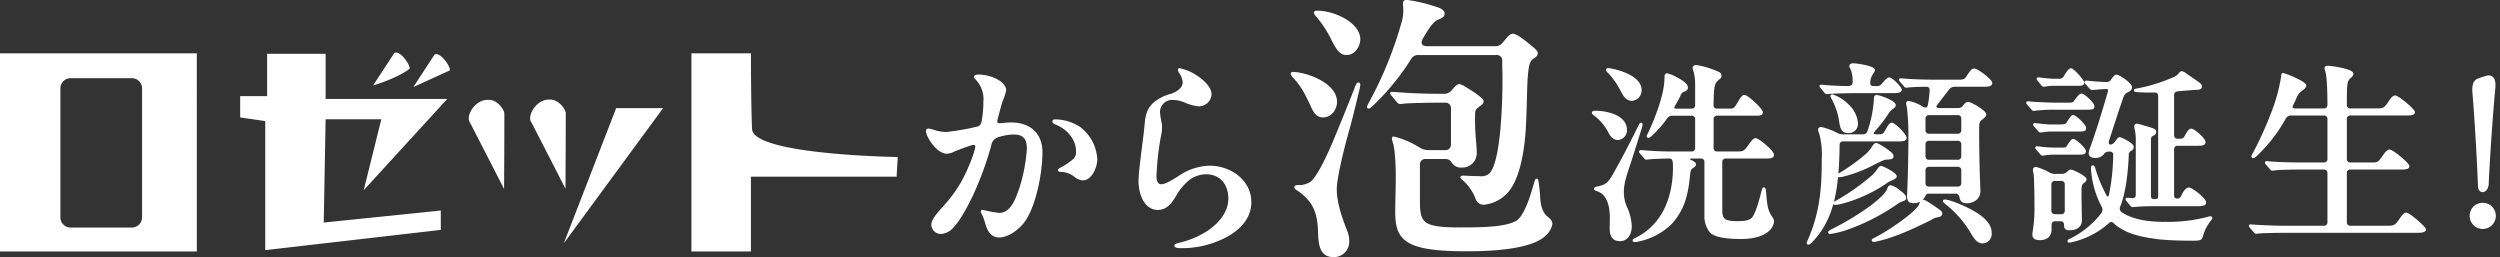
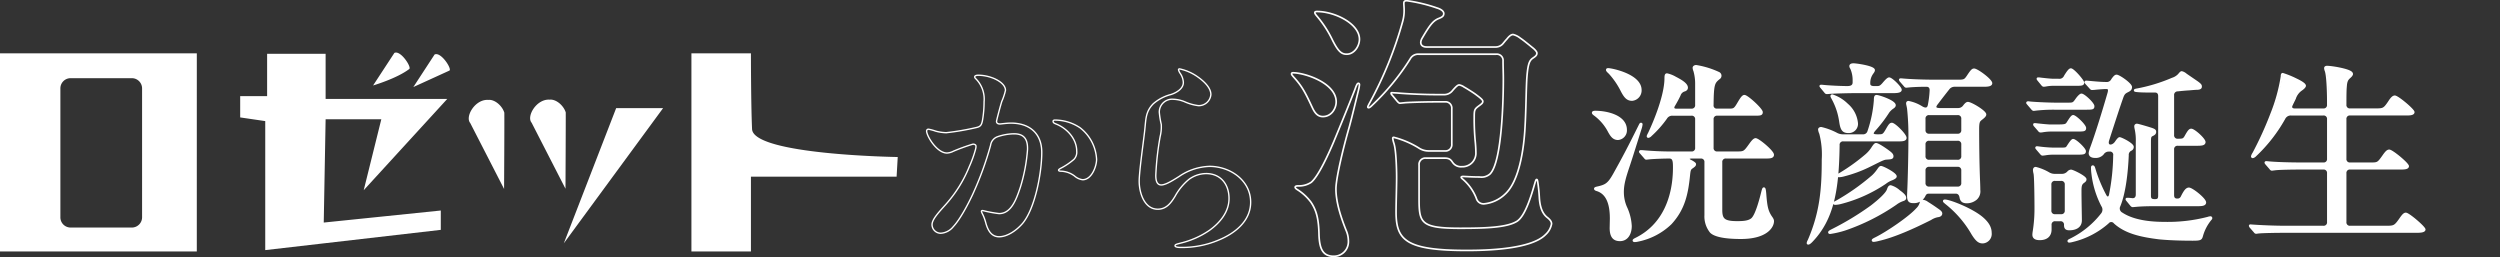
<svg xmlns="http://www.w3.org/2000/svg" width="611.513" height="62.862">
  <rect width="100%" height="100%" fill="#333333" stroke="none" />
  <defs>
    <clipPath id="a">
      <path data-name="長方形 4" fill="none" d="M0 0h611.513v62.862H0z" />
    </clipPath>
  </defs>
  <g data-name="グループ 1" clip-path="url(#a)">
-     <path data-name="パス 1" d="M321.011 26.346c-1.831-3.933-2.577-5.288-4.543-7.457-.475-.542-.542-.678-.542-.814s.068-.271.339-.271c2.916 0 10.576 2.509 10.576 7.118 0 1.492-1.085 3.594-3.253 3.594-1.288 0-1.967-.881-2.577-2.17m1.626 31.187c-.068-3.729-.542-5.967-1.966-8.068a12.334 12.334 0 0 0-3.389-3.118c-.2-.136-.475-.339-.475-.542 0-.271.339-.339.745-.339a5.279 5.279 0 0 0 3.187-.881c1.763-1.492 4.2-6.848 5.492-9.9 1.492-3.594 3.8-9.221 5.221-12.882.338-.949.542-1.423.814-1.423.2 0 .27.2.27.339a8.381 8.381 0 0 1-.2 1.152c-.2.814-1.7 7.051-2.306 9.221-1.491 5.153-3.254 12.543-3.254 15.119 0 3.457 1.355 7.322 2.643 10.509a6.583 6.583 0 0 1 .406 2.305 3.547 3.547 0 0 1-3.594 3.66c-2.712 0-3.458-1.9-3.594-5.152m3.255-47.8a27.11 27.11 0 0 0-3.8-5.83c-.406-.475-.475-.678-.475-.814 0-.2.2-.271.542-.271 4.339 0 10.373 2.983 10.373 6.78 0 1.694-1.288 3.66-3.119 3.66-1.288 0-2.1-.678-3.525-3.526m35.255 38.848a11.8 11.8 0 0 0-3.255-4.678c-.338-.271-.475-.407-.475-.542s.2-.2.475-.2 2.238.136 4.068.136a3.114 3.114 0 0 0 2.509-.746c2.983-2.983 3.254-18.713 3.254-23.255 0-1.492-.068-2.916-.068-4.339a1.536 1.536 0 0 0-1.7-1.7h-18.974a2.175 2.175 0 0 0-2.034 1.153 58.321 58.321 0 0 1-9.356 11.39c-.475.475-.678.542-.813.542-.068 0-.2 0-.2-.2 0-.068 0-.136.475-1.017a93.869 93.869 0 0 0 8.068-19.932 9.938 9.938 0 0 0 .339-2.848c0-.475-.068-1.085-.068-1.559s.27-.61.746-.61a38.418 38.418 0 0 1 7.322 1.763c1.153.339 1.7.881 1.7 1.356 0 .61-.339.881-1.22 1.22-1.356.542-2.17 1.559-4.067 4.814-.746 1.287-.2 2.17 1.084 2.17h16.746a2.361 2.361 0 0 0 2.034-.949c.339-.408.61-.747.814-.949.474-.61 1.017-1.154 1.559-1.154a4.5 4.5 0 0 1 1.763.882c.746.474 2.372 1.831 3.05 2.372s1.017 1.017 1.017 1.288c0 .475-.271.746-.881 1.153-.814.542-1.288 1.085-1.56 4.678-.2 2.576-.2 7.864-.475 12.475-.271 4.95-1.356 13.017-4.881 16.2a8.688 8.688 0 0 1-5.153 2.373 1.8 1.8 0 0 1-1.831-1.288m-19.661 3.255c0-1.966.136-6.3.136-8.474 0-2.1-.136-6.779-.678-8.339a6.458 6.458 0 0 1-.271-1.153c0-.271.136-.271.271-.271a21.8 21.8 0 0 1 6.17 2.645 4.31 4.31 0 0 0 2.3.678h4a1.537 1.537 0 0 0 1.7-1.7v-8.61a1.536 1.536 0 0 0-1.7-1.7h-2.1c-1.626 0-5.491.068-7.525.2l-1.357.136c-.2 0-.406-.2-.609-.406l-1.288-1.559a.8.8 0 0 1-.271-.475c0-.135.136-.135.2-.135l1.221.067c3.118.271 7.118.407 10.17.407h1.288a2.568 2.568 0 0 0 2.17-1.017c.881-1.016 1.287-1.355 1.627-1.355a3.074 3.074 0 0 1 1.221.542c.406.2 2.237 1.356 2.779 1.762.813.61 1.764 1.288 1.764 1.7s-.272.61-.814 1.017c-1.288.949-1.288 1.017-1.288 3.187a55.639 55.639 0 0 0 .272 5.83c.067.678.135 1.831.135 2.509a3.3 3.3 0 0 1-3.457 3.458 2.455 2.455 0 0 1-2.1-.881c-.406-.475-.609-1.22-2.033-1.22h-4.611a1.536 1.536 0 0 0-1.694 1.7v7.933c0 6.169.2 7.525 10.1 7.525 6.306 0 11.391-.2 13.831-1.7 2.035-1.288 3.526-6.306 4.339-9.152.2-.678.34-1.085.475-1.085s.2.136.271.542a39.043 39.043 0 0 1 .407 4c.136 1.966.61 3.594 1.763 4.611.609.475 1.22 1.017 1.22 1.7a4.693 4.693 0 0 1-1.491 2.644c-3.525 3.594-14.373 3.864-19.254 3.864-14.984 0-17.289-2.576-17.289-9.424" fill="#fff" />
    <path data-name="パス 2" d="M321.011 26.346c-1.831-3.933-2.577-5.288-4.543-7.457-.475-.542-.542-.678-.542-.814s.068-.271.339-.271c2.916 0 10.576 2.509 10.576 7.118 0 1.492-1.085 3.594-3.253 3.594-1.288 0-1.963-.882-2.577-2.17Zm1.626 31.187c-.068-3.729-.542-5.967-1.966-8.068a12.334 12.334 0 0 0-3.389-3.118c-.2-.136-.475-.339-.475-.542 0-.271.339-.339.745-.339a5.279 5.279 0 0 0 3.187-.881c1.763-1.492 4.2-6.848 5.492-9.9 1.492-3.594 3.8-9.221 5.221-12.882.338-.949.542-1.423.814-1.423.2 0 .27.2.27.339a8.381 8.381 0 0 1-.2 1.152c-.2.814-1.7 7.051-2.306 9.221-1.491 5.153-3.254 12.543-3.254 15.119 0 3.457 1.355 7.322 2.643 10.509a6.583 6.583 0 0 1 .406 2.305 3.547 3.547 0 0 1-3.594 3.66c-2.712.001-3.458-1.897-3.593-5.152Zm3.255-47.8a27.11 27.11 0 0 0-3.8-5.83c-.406-.475-.475-.678-.475-.814 0-.2.2-.271.542-.271 4.339 0 10.373 2.983 10.373 6.78 0 1.694-1.288 3.66-3.119 3.66-1.288.003-2.097-.675-3.521-3.523Zm35.255 38.848a11.8 11.8 0 0 0-3.255-4.678c-.338-.271-.475-.407-.475-.542s.2-.2.475-.2 2.238.136 4.068.136a3.114 3.114 0 0 0 2.509-.746c2.983-2.983 3.254-18.713 3.254-23.255 0-1.492-.068-2.916-.068-4.339a1.536 1.536 0 0 0-1.7-1.7h-18.978a2.175 2.175 0 0 0-2.034 1.153 58.321 58.321 0 0 1-9.356 11.39c-.475.475-.678.542-.813.542-.068 0-.2 0-.2-.2 0-.068 0-.136.475-1.017a93.869 93.869 0 0 0 8.068-19.932 9.938 9.938 0 0 0 .339-2.848c0-.475-.068-1.085-.068-1.559s.27-.61.746-.61a38.418 38.418 0 0 1 7.322 1.763c1.153.339 1.7.881 1.7 1.356 0 .61-.339.881-1.22 1.22-1.356.542-2.17 1.559-4.067 4.814-.746 1.287-.2 2.17 1.084 2.17h16.746a2.361 2.361 0 0 0 2.034-.949c.339-.408.61-.747.814-.949.474-.61 1.017-1.154 1.559-1.154a4.5 4.5 0 0 1 1.763.882c.746.474 2.372 1.831 3.05 2.372s1.017 1.017 1.017 1.288c0 .475-.271.746-.881 1.153-.814.542-1.288 1.085-1.56 4.678-.2 2.576-.2 7.864-.475 12.475-.271 4.95-1.356 13.017-4.881 16.2a8.688 8.688 0 0 1-5.153 2.373 1.8 1.8 0 0 1-1.839-1.284Zm-19.661 3.255c0-1.966.136-6.3.136-8.474 0-2.1-.136-6.779-.678-8.339a6.458 6.458 0 0 1-.271-1.153c0-.271.136-.271.271-.271a21.8 21.8 0 0 1 6.17 2.645 4.31 4.31 0 0 0 2.3.678h4a1.537 1.537 0 0 0 1.7-1.7v-8.61a1.536 1.536 0 0 0-1.7-1.7h-2.1c-1.626 0-5.491.068-7.525.2l-1.357.136c-.2 0-.406-.2-.609-.406l-1.288-1.559a.8.8 0 0 1-.271-.475c0-.135.136-.135.2-.135l1.221.067c3.118.271 7.118.407 10.17.407h1.288a2.568 2.568 0 0 0 2.17-1.017c.881-1.016 1.287-1.355 1.627-1.355a3.074 3.074 0 0 1 1.221.542c.406.2 2.237 1.356 2.779 1.762.813.61 1.764 1.288 1.764 1.7s-.272.61-.814 1.017c-1.288.949-1.288 1.017-1.288 3.187a55.639 55.639 0 0 0 .272 5.83c.067.678.135 1.831.135 2.509a3.3 3.3 0 0 1-3.457 3.458 2.455 2.455 0 0 1-2.1-.881c-.406-.475-.609-1.22-2.033-1.22h-4.611a1.536 1.536 0 0 0-1.694 1.7v7.933c0 6.169.2 7.525 10.1 7.525 6.306 0 11.391-.2 13.831-1.7 2.035-1.288 3.526-6.306 4.339-9.152.2-.678.34-1.085.475-1.085s.2.136.271.542a39.043 39.043 0 0 1 .407 4c.136 1.966.61 3.594 1.763 4.611.609.475 1.22 1.017 1.22 1.7a4.693 4.693 0 0 1-1.491 2.644c-3.525 3.594-14.373 3.864-19.254 3.864-14.984.001-17.289-2.575-17.289-9.423Z" fill="none" stroke="#fff" stroke-linecap="round" stroke-linejoin="round" stroke-width=".41" />
    <path data-name="パス 3" d="M393.603 32.25a11.865 11.865 0 0 0-3.635-4.248c-.235-.189-.33-.283-.33-.425 0-.189.284-.236.567-.236 2.737 0 7.5.991 7.5 4.436a2.106 2.106 0 0 1-1.935 2.219c-1.133 0-1.652-.85-2.171-1.747m.378 23.505.047-2.313c0-3.728-.991-6.277-3.539-6.985-.237-.094-.331-.189-.331-.283s.048-.189.473-.283c2.171-.472 2.831-.85 4.2-3.3 2.031-3.635 3.446-6.277 6.231-11.894.189-.378.235-.426.33-.426a.126.126 0 0 1 .142.142 4.854 4.854 0 0 1-.189.9c-.9 2.832-2.124 6.8-2.88 9.062-1.037 3.067-1.51 4.72-1.51 6.608a9.346 9.346 0 0 0 .755 3.681 12.189 12.189 0 0 1 1.18 4.625c0 1.747-.8 3.446-2.642 3.446-1.417 0-2.266-.755-2.266-2.973m2.549-33.841a18.983 18.983 0 0 0-2.832-4.059c-.519-.472-.614-.614-.614-.755s.094-.189.283-.189c.8 0 7.929 1.415 7.929 5.1a2.3 2.3 0 0 1-2.076 2.407c-1.179 0-1.793-.709-2.69-2.5m3.067 36.909c0-.094.094-.189.566-.425 6.7-3.3 9.3-10.194 9.3-17.416 0-1.463-.047-2.454-1.132-2.454-1.133 0-4.2.094-5.192.235l-.472.047c-.093 0-.235-.142-.377-.33l-.944-1.086c-.048-.046-.19-.189-.19-.282a.151.151 0 0 1 .142-.142h.33a80.019 80.019 0 0 0 8.26.33h3.823a1.069 1.069 0 0 0 1.18-1.179v-6.899a1.07 1.07 0 0 0-1.18-1.18h-4.624a1.731 1.731 0 0 0-1.559.85 25.877 25.877 0 0 1-3.728 4.2 1.123 1.123 0 0 1-.614.378.15.15 0 0 1-.142-.142c0-.047 0-.142.33-.755 1.416-2.974 4.012-9.3 4.012-13.451 0-.85.141-.944.378-.944a7.047 7.047 0 0 1 2.029.8c1.37.708 2.832 1.558 2.832 2.455 0 .33-.189.519-.519.661a1.76 1.76 0 0 0-1.274 1.18c-.331.708-.707 1.415-1.369 2.548-.377.614-.047.991.472.991h3.776a1.07 1.07 0 0 0 1.18-1.18v-5.381a11.236 11.236 0 0 0-.424-2.93 2.238 2.238 0 0 1-.188-.755c0-.236.283-.425.613-.425a21.013 21.013 0 0 1 5.523 1.7.745.745 0 0 1 .047 1.321c-1.227 1.038-1.511 1.275-1.558 6.514a1.007 1.007 0 0 0 1.086 1.132h3.02c1.227 0 1.369-.142 2.407-1.935.519-.849.9-1.415 1.274-1.415.709 0 4.248 3.256 4.248 3.964 0 .566-.331.614-1.6.614h-9.251a1.07 1.07 0 0 0-1.18 1.18v6.891a1.069 1.069 0 0 0 1.18 1.179h4.767c1.746 0 1.84-.046 3.162-1.887.567-.8 1.039-1.369 1.416-1.369.661 0 4.248 2.974 4.248 3.823 0 .662-.85.662-1.794.662h-9.675a1.069 1.069 0 0 0-1.18 1.179v11.613c0 2.313.614 3.021 3.917 3.021 1.274 0 2.738-.047 3.587-.755 1.132-.944 2.218-5.333 2.6-6.891.142-.472.189-.614.33-.614s.236.189.331 1.369c.236 3.115.472 4.2 1.415 5.616.378.519.473.755.473 1.038 0 1.369-1.6 4.106-7.835 4.106-1.84 0-5.994-.094-7.363-1.462a6.055 6.055 0 0 1-1.322-4.107V39.708a1.069 1.069 0 0 0-1.18-1.179h-2.17c-.992 0-1.039.471-.189.849.377.189.99.566.99.755 0 .236-.046.378-.66.8-.566.378-.661.566-.8 1.887-.472 4.72-1.274 8.354-4.484 11.847a16.135 16.135 0 0 1-8.071 4.2 3.275 3.275 0 0 1-.755.094c-.142 0-.236-.047-.236-.142" fill="#fff" />
    <path data-name="パス 4" d="M393.603 32.25a11.865 11.865 0 0 0-3.635-4.248c-.235-.189-.33-.283-.33-.425 0-.189.284-.236.567-.236 2.737 0 7.5.991 7.5 4.436a2.106 2.106 0 0 1-1.935 2.219c-1.128.001-1.648-.849-2.167-1.746Zm.378 23.505.047-2.313c0-3.728-.991-6.277-3.539-6.985-.237-.094-.331-.189-.331-.283s.048-.189.473-.283c2.171-.472 2.831-.85 4.2-3.3 2.031-3.635 3.446-6.277 6.231-11.894.189-.378.235-.426.33-.426a.126.126 0 0 1 .142.142 4.854 4.854 0 0 1-.189.9c-.9 2.832-2.124 6.8-2.88 9.062-1.037 3.067-1.51 4.72-1.51 6.608a9.346 9.346 0 0 0 .755 3.681 12.189 12.189 0 0 1 1.18 4.625c0 1.747-.8 3.446-2.642 3.446-1.418-.003-2.267-.762-2.267-2.98Zm2.549-33.841a18.983 18.983 0 0 0-2.832-4.059c-.519-.472-.614-.614-.614-.755s.094-.189.283-.189c.8 0 7.929 1.415 7.929 5.1a2.3 2.3 0 0 1-2.076 2.407c-1.18-.002-1.793-.711-2.69-2.504Zm3.067 36.909c0-.094.094-.189.566-.425 6.7-3.3 9.3-10.194 9.3-17.416 0-1.463-.047-2.454-1.132-2.454-1.133 0-4.2.094-5.192.235l-.472.047c-.093 0-.235-.142-.377-.33l-.944-1.086c-.048-.046-.19-.189-.19-.282a.151.151 0 0 1 .142-.142h.33a80.019 80.019 0 0 0 8.26.33h3.823a1.069 1.069 0 0 0 1.18-1.179v-6.889a1.07 1.07 0 0 0-1.18-1.18h-4.624a1.731 1.731 0 0 0-1.559.85 25.877 25.877 0 0 1-3.728 4.2 1.123 1.123 0 0 1-.614.378.15.15 0 0 1-.142-.142c0-.047 0-.142.33-.755 1.416-2.974 4.012-9.3 4.012-13.451 0-.85.141-.944.378-.944a7.047 7.047 0 0 1 2.029.8c1.37.708 2.832 1.558 2.832 2.455 0 .33-.189.519-.519.661a1.76 1.76 0 0 0-1.274 1.18c-.331.708-.707 1.415-1.369 2.548-.377.614-.047.991.472.991h3.776a1.07 1.07 0 0 0 1.18-1.18v-5.381a11.236 11.236 0 0 0-.427-2.93 2.238 2.238 0 0 1-.188-.755c0-.236.283-.425.613-.425a21.013 21.013 0 0 1 5.523 1.7.745.745 0 0 1 .047 1.321c-1.227 1.038-1.511 1.275-1.558 6.514a1.007 1.007 0 0 0 1.086 1.132h3.02c1.227 0 1.369-.142 2.407-1.935.519-.849.9-1.415 1.274-1.415.709 0 4.248 3.256 4.248 3.964 0 .566-.331.614-1.6.614h-9.251a1.07 1.07 0 0 0-1.18 1.18v6.891a1.069 1.069 0 0 0 1.18 1.179h4.767c1.746 0 1.84-.046 3.162-1.887.567-.8 1.039-1.369 1.416-1.369.661 0 4.248 2.974 4.248 3.823 0 .662-.85.662-1.794.662h-9.675a1.069 1.069 0 0 0-1.18 1.179v11.613c0 2.313.614 3.021 3.917 3.021 1.274 0 2.738-.047 3.587-.755 1.132-.944 2.218-5.333 2.6-6.891.142-.472.189-.614.33-.614s.236.189.331 1.369c.236 3.115.472 4.2 1.415 5.616.378.519.473.755.473 1.038 0 1.369-1.6 4.106-7.835 4.106-1.84 0-5.994-.094-7.363-1.462a6.055 6.055 0 0 1-1.322-4.107V39.708a1.069 1.069 0 0 0-1.18-1.179h-2.17c-.992 0-1.039.471-.189.849.377.189.99.566.99.755 0 .236-.046.378-.66.8-.566.378-.661.566-.8 1.887-.472 4.72-1.274 8.354-4.484 11.847a16.135 16.135 0 0 1-8.071 4.2 3.275 3.275 0 0 1-.755.094c-.151.003-.246-.044-.246-.138Z" fill="none" stroke="#fff" stroke-linecap="round" stroke-linejoin="round" stroke-width=".5" />
    <path data-name="パス 5" d="M459.55 33.102c1.086 0 1.227-.094 2.077-1.6.519-.9.755-1.227 1.132-1.227.662 0 3.351 2.691 3.351 3.446 0 .566-.755.614-1.7.614h-13.5a1.069 1.069 0 0 0-1.18 1.18c-.142 10.666-1.274 18.029-6.655 23.552-.378.378-.614.519-.755.519a.125.125 0 0 1-.142-.142 1.677 1.677 0 0 1 .236-.614c3.021-6.938 3.445-12.791 3.445-19.823a20.286 20.286 0 0 0-.614-6.372 3.074 3.074 0 0 1-.283-.944c0-.283.283-.378.519-.378a15.855 15.855 0 0 1 3.87 1.463 3.3 3.3 0 0 0 1.463.33h4.815a1.335 1.335 0 0 0 1.368-.85 30.384 30.384 0 0 0 1.606-7.693c0-.991.141-1.086.425-1.086.518 0 4.436 1.275 4.436 2.266 0 .236-.189.425-.472.614a4.356 4.356 0 0 0-1.086 1.038 32.928 32.928 0 0 1-3.351 4.389c-.99 1.133-.331 1.322.755 1.322Zm-5.758-10.572c-1.416 0-5.239.094-6.277.188a5.807 5.807 0 0 1-.661.048c-.189 0-.283-.094-.425-.283l-.9-1.086a1.431 1.431 0 0 1-.235-.33c0-.094.142-.094.188-.094h.142c1.558.189 4.862.33 6.23.33 1.134 0 1.558-.425 1.558-1.18v-.472a7.141 7.141 0 0 0-.565-2.879c-.19-.33-.237-.424-.237-.614 0-.282.283-.424.755-.424.708 0 5 .614 5 1.415 0 .237-.142.425-.377.755a4.038 4.038 0 0 0-.755 2.6c0 .519.424.8 1.179.8h.661c.661 0 .9-.094 1.511-.755.708-.85 1.227-1.369 1.51-1.369.614 0 2.832 2.219 2.832 2.785s-1.228.566-2.031.566Zm9.959 27.328a50.661 50.661 0 0 1-12.461 6.277 22.384 22.384 0 0 1-3.634.849c-.142 0-.236-.047-.236-.142 0-.142.142-.236.566-.472a68.845 68.845 0 0 0 9.77-5.9c2.266-1.747 3.729-3.209 4.012-4.012.236-.661.378-.9.707-.9a5.317 5.317 0 0 1 2.077 1.18c1.18.85 1.464 1.275 1.464 1.651 0 .236-.095.378-.425.519a6.1 6.1 0 0 0-1.84.945m-13.641-20.2a16.318 16.318 0 0 0-1.793-5.428c-.283-.519-.331-.614-.331-.707a.174.174 0 0 1 .189-.19 9.237 9.237 0 0 1 3.635 2.219 6.869 6.869 0 0 1 2.407 4.532 2 2 0 0 1-2.077 2.218c-1.368 0-1.747-.661-2.03-2.643m11.045 15.1a34.906 34.906 0 0 1-10.951 4.908 5.811 5.811 0 0 1-1.274.19c-.19 0-.283-.048-.283-.142s.093-.19.518-.378a54.975 54.975 0 0 0 8.921-6.277 9.818 9.818 0 0 0 1.227-1.416c.425-.614.566-.8.8-.8.425 0 3.587 1.6 3.587 2.312 0 .236-.377.472-.944.708a6.022 6.022 0 0 0-1.6.9m.142-5.947c-.708.047-2.077.85-4.437 1.983a31.358 31.358 0 0 1-5.711 2.076 5.723 5.723 0 0 1-1.321.236c-.142 0-.236-.046-.236-.142s.046-.188.378-.378a47.049 47.049 0 0 0 6.513-4.672 7.933 7.933 0 0 0 1.511-1.747c.518-.8.707-.943.9-.943.518 0 2.643 1.462 3.4 2.076.52.425.613.661.613.944 0 .33-.235.425-.567.472-.282.047-.566.047-1.038.094m10.95 14.773c-4.106 2.076-8.92 4.248-12.7 5.1a7.253 7.253 0 0 1-1.227.236c-.142 0-.236-.047-.236-.142 0-.142.283-.283.85-.566 2.738-1.369 8.165-5.05 9.959-7.08a3.193 3.193 0 0 0 .943-1.6.519.519 0 0 1 .472-.424 2.245 2.245 0 0 1 1.134.471 46.15 46.15 0 0 1 2.407 1.6c.472.33.991.661.991 1.039s-.33.614-.85.661a4.865 4.865 0 0 0-1.747.708m-5.475-32.428-.472.047c-.189 0-.283-.094-.425-.283l-.943-1.086a.752.752 0 0 1-.19-.33c0-.094.141-.094.19-.094h.142c2.312.236 6.041.33 8.4.33h5.617c1.416 0 1.6-.189 2.219-1.086.9-1.369 1.18-1.652 1.557-1.652.755 0 4.2 2.549 4.2 3.352 0 .566-.991.614-1.793.614h-7.127a1.856 1.856 0 0 0-1.557.755 175.72 175.72 0 0 0-2.737 3.539c-.85 1.039-.472 1.416.707 1.416h4.39a1.751 1.751 0 0 0 1.463-.755c.425-.566.708-.755.943-.755.755 0 4.249 2.077 4.249 2.832 0 .33-.378.661-.992 1.132-.519.426-.755.614-.755 2.455 0 3.021.047 8.59.236 12.932.047 1.227.047 1.652.047 1.935a2.49 2.49 0 0 1-.754 2.171 3.538 3.538 0 0 1-2.266.85c-.991 0-1.416-.377-1.558-1.179-.094-.614-.424-1.18-1.179-1.18h-6.561c-.707 0-.9.33-1.18.9a2.84 2.84 0 0 1-2.69 1.415c-.991 0-1.227-.425-1.227-1.651l.047-1.133c.142-2.879.283-9.393.283-12.743a63.243 63.243 0 0 0-.331-7.363c-.094-.566-.236-1.086-.236-1.227 0-.236.094-.378.33-.378a9.513 9.513 0 0 1 3.3 1.322c.992.566 1.558.283 1.7-.614a23.481 23.481 0 0 0 .425-3.492c.047-.755-.331-1.18-1.039-1.18-1.652 0-3.634.094-4.436.189m5.145 6.749a1.069 1.069 0 0 0-1.18 1.179v2.691a1.07 1.07 0 0 0 1.18 1.18h6.891a1.07 1.07 0 0 0 1.18-1.18v-2.696a1.069 1.069 0 0 0-1.18-1.179Zm0 6.277a1.07 1.07 0 0 0-1.18 1.18v2.784a1.07 1.07 0 0 0 1.18 1.18h6.891a1.07 1.07 0 0 0 1.18-1.18v-2.789a1.07 1.07 0 0 0-1.18-1.18Zm0 6.372a1.07 1.07 0 0 0-1.18 1.18v2.973a1.07 1.07 0 0 0 1.18 1.18h6.891a1.07 1.07 0 0 0 1.18-1.18v-2.978a1.07 1.07 0 0 0-1.18-1.18Zm10.526 16.613a26.122 26.122 0 0 0-6.325-7.363c-.52-.425-.614-.519-.614-.613 0-.142.141-.142.235-.142 1.134 0 6.655 2.123 9.157 4.295 1.462 1.275 2.03 2.407 2.03 3.634a2.076 2.076 0 0 1-1.935 2.313c-.85 0-1.463-.378-2.548-2.124" fill="#fff" />
    <path data-name="パス 6" d="M459.55 33.102c1.086 0 1.227-.094 2.077-1.6.519-.9.755-1.227 1.132-1.227.662 0 3.351 2.691 3.351 3.446 0 .566-.755.614-1.7.614h-13.5a1.069 1.069 0 0 0-1.18 1.18c-.142 10.666-1.274 18.029-6.655 23.552-.378.378-.614.519-.755.519a.125.125 0 0 1-.142-.142 1.677 1.677 0 0 1 .236-.614c3.021-6.938 3.445-12.791 3.445-19.823a20.286 20.286 0 0 0-.614-6.372 3.074 3.074 0 0 1-.283-.944c0-.283.283-.378.519-.378a15.855 15.855 0 0 1 3.87 1.463 3.3 3.3 0 0 0 1.463.33h4.815a1.335 1.335 0 0 0 1.368-.85 30.384 30.384 0 0 0 1.606-7.693c0-.991.141-1.086.425-1.086.518 0 4.436 1.275 4.436 2.266 0 .236-.189.425-.472.614a4.356 4.356 0 0 0-1.086 1.038 32.928 32.928 0 0 1-3.351 4.389c-.99 1.133-.331 1.322.755 1.322Zm-5.758-10.572c-1.416 0-5.239.094-6.277.188a5.807 5.807 0 0 1-.661.048c-.189 0-.283-.094-.425-.283l-.9-1.086a1.431 1.431 0 0 1-.235-.33c0-.094.142-.094.188-.094h.142c1.558.189 4.862.33 6.23.33 1.134 0 1.558-.425 1.558-1.18v-.472a7.141 7.141 0 0 0-.565-2.879c-.19-.33-.237-.424-.237-.614 0-.282.283-.424.755-.424.708 0 5 .614 5 1.415 0 .237-.142.425-.377.755a4.038 4.038 0 0 0-.755 2.6c0 .519.424.8 1.179.8h.661c.661 0 .9-.094 1.511-.755.708-.85 1.227-1.369 1.51-1.369.614 0 2.832 2.219 2.832 2.785s-1.228.566-2.031.566Zm9.959 27.328a50.661 50.661 0 0 1-12.461 6.277 22.384 22.384 0 0 1-3.634.849c-.142 0-.236-.047-.236-.142 0-.142.142-.236.566-.472a68.845 68.845 0 0 0 9.77-5.9c2.266-1.747 3.729-3.209 4.012-4.012.236-.661.378-.9.707-.9a5.317 5.317 0 0 1 2.077 1.18c1.18.85 1.464 1.275 1.464 1.651 0 .236-.095.378-.425.519a6.1 6.1 0 0 0-1.84.947Zm-13.641-20.2a16.318 16.318 0 0 0-1.793-5.428c-.283-.519-.331-.614-.331-.707a.174.174 0 0 1 .189-.19 9.237 9.237 0 0 1 3.635 2.219 6.869 6.869 0 0 1 2.407 4.532 2 2 0 0 1-2.077 2.218c-1.366 0-1.747-.666-2.03-2.648Zm11.045 15.1a34.906 34.906 0 0 1-10.951 4.908 5.811 5.811 0 0 1-1.274.19c-.19 0-.283-.048-.283-.142s.093-.19.518-.378a54.975 54.975 0 0 0 8.921-6.277 9.818 9.818 0 0 0 1.227-1.416c.425-.614.566-.8.8-.8.425 0 3.587 1.6 3.587 2.312 0 .236-.377.472-.944.708a6.022 6.022 0 0 0-1.601.894Zm.142-5.947c-.708.047-2.077.85-4.437 1.983a31.358 31.358 0 0 1-5.711 2.076 5.723 5.723 0 0 1-1.321.236c-.142 0-.236-.046-.236-.142s.046-.188.378-.378a47.049 47.049 0 0 0 6.513-4.672 7.933 7.933 0 0 0 1.511-1.747c.518-.8.707-.943.9-.943.518 0 2.643 1.462 3.4 2.076.52.425.613.661.613.944 0 .33-.235.425-.567.472-.289.047-.572.047-1.044.094Zm10.95 14.773c-4.106 2.076-8.92 4.248-12.7 5.1a7.253 7.253 0 0 1-1.227.236c-.142 0-.236-.047-.236-.142 0-.142.283-.283.85-.566 2.738-1.369 8.165-5.05 9.959-7.08a3.193 3.193 0 0 0 .943-1.6.519.519 0 0 1 .472-.424 2.245 2.245 0 0 1 1.134.471 46.15 46.15 0 0 1 2.407 1.6c.472.33.991.661.991 1.039s-.33.614-.85.661a4.865 4.865 0 0 0-1.744.705Zm-5.473-32.425-.472.047c-.189 0-.283-.094-.425-.283l-.943-1.086a.752.752 0 0 1-.19-.33c0-.094.141-.094.19-.094h.142c2.312.236 6.041.33 8.4.33h5.617c1.416 0 1.6-.189 2.219-1.086.9-1.369 1.18-1.652 1.557-1.652.755 0 4.2 2.549 4.2 3.352 0 .566-.991.614-1.793.614h-7.127a1.856 1.856 0 0 0-1.557.755 175.72 175.72 0 0 0-2.737 3.539c-.85 1.039-.472 1.416.707 1.416h4.39a1.751 1.751 0 0 0 1.463-.755c.425-.566.708-.755.943-.755.755 0 4.249 2.077 4.249 2.832 0 .33-.378.661-.992 1.132-.519.426-.755.614-.755 2.455 0 3.021.047 8.59.236 12.932.047 1.227.047 1.652.047 1.935a2.49 2.49 0 0 1-.754 2.171 3.538 3.538 0 0 1-2.266.85c-.991 0-1.416-.377-1.558-1.179-.094-.614-.424-1.18-1.179-1.18h-6.561c-.707 0-.9.33-1.18.9a2.84 2.84 0 0 1-2.69 1.415c-.991 0-1.227-.425-1.227-1.651l.047-1.133c.142-2.879.283-9.393.283-12.743a63.243 63.243 0 0 0-.331-7.363c-.094-.566-.236-1.086-.236-1.227 0-.236.094-.378.33-.378a9.513 9.513 0 0 1 3.3 1.322c.992.566 1.558.283 1.7-.614a23.481 23.481 0 0 0 .425-3.492c.047-.755-.331-1.18-1.039-1.18-1.652-.005-3.633.089-4.433.184Zm5.145 6.749a1.069 1.069 0 0 0-1.18 1.179v2.691a1.07 1.07 0 0 0 1.18 1.18h6.891a1.07 1.07 0 0 0 1.18-1.18v-2.691a1.069 1.069 0 0 0-1.18-1.179Zm0 6.277a1.07 1.07 0 0 0-1.18 1.18v2.784a1.07 1.07 0 0 0 1.18 1.18h6.891a1.07 1.07 0 0 0 1.18-1.18v-2.784a1.07 1.07 0 0 0-1.18-1.18Zm0 6.372a1.07 1.07 0 0 0-1.18 1.18v2.973a1.07 1.07 0 0 0 1.18 1.18h6.891a1.07 1.07 0 0 0 1.18-1.18v-2.973a1.07 1.07 0 0 0-1.18-1.18Zm10.526 16.613a26.122 26.122 0 0 0-6.325-7.363c-.52-.425-.614-.519-.614-.613 0-.142.141-.142.235-.142 1.134 0 6.655 2.123 9.157 4.295 1.462 1.275 2.03 2.407 2.03 3.634a2.076 2.076 0 0 1-1.935 2.313c-.854.001-1.466-.377-2.552-2.124Z" fill="none" stroke="#fff" stroke-linecap="round" stroke-linejoin="round" stroke-width=".5" />
    <path data-name="パス 7" d="m496.999 26.54-.849-.991c-.236-.283-.283-.33-.283-.378 0-.094.094-.142.189-.142h.142c.708.142 4.908.33 6.513.33h3.257c1.038 0 1.227-.047 1.793-.85.613-.9 1.133-1.369 1.369-1.369.614 0 2.926 2.171 2.926 2.832 0 .614-.235.614-2.17.614h-7.221a39.028 39.028 0 0 0-4.768.235 2.376 2.376 0 0 1-.472.048c-.094 0-.235-.094-.425-.33m.378 30.867a6.588 6.588 0 0 1 .094-.85 35.174 35.174 0 0 0 .425-5.475c0-1.935-.046-7.835-.235-8.638a4.278 4.278 0 0 1-.142-.85c0-.236.094-.519.425-.519a11.969 11.969 0 0 1 3.209 1.322 2.876 2.876 0 0 0 1.51.378h1.744a2.011 2.011 0 0 0 1.463-.661 1.06 1.06 0 0 1 .708-.378c.425 0 3.54 1.511 3.54 2.124 0 .283-.141.425-.471.661-.661.472-.755.944-.755 2.218 0 2.313.094 6.137.094 7.174 0 1.511-1.227 2.171-2.832 2.171-.849 0-1.038-.378-1.038-1.038a1.069 1.069 0 0 0-1.18-1.179h-1.181a1.068 1.068 0 0 0-1.179 1.179v1.086c0 1.463-.9 2.36-2.643 2.36-.943 0-1.557-.283-1.557-1.086m1.322-25.534-.945-1.086a.559.559 0 0 1-.189-.33c0-.094.047-.094.189-.094h.1c.708.094 3.02.33 3.539.33h1.888c1.888 0 2.123-.094 2.5-.708.519-.8.99-1.6 1.321-1.6.566 0 2.927 2.266 2.927 2.927 0 .614-.283.614-2.172.614h-6.136a13.109 13.109 0 0 0-2.123.189 2.428 2.428 0 0 1-.473.047c-.189 0-.282-.094-.424-.283m.472 5.616-.85-.991c-.188-.236-.235-.283-.235-.33a.125.125 0 0 1 .141-.142h.141a33.9 33.9 0 0 0 3.824.33h1.935c1.132 0 1.322-.047 1.6-.472.614-.944 1.087-1.651 1.369-1.651.614 0 2.879 2.171 2.879 2.737 0 .614-.331.614-2.5.614h-5.193a11.4 11.4 0 0 0-1.887.142 7.053 7.053 0 0 1-.8.094c-.1 0-.237-.094-.425-.33m.33-16.8-.85-1.038c-.189-.236-.235-.283-.235-.378s.094-.094.142-.094h.188c.709.094 2.738.33 3.446.33h1.274a1.491 1.491 0 0 0 1.652-.9c.613-.991 1.086-1.652 1.417-1.652.613 0 3.02 2.785 3.02 3.257 0 .33-.094.519-1.227.519h-5.947a10.414 10.414 0 0 0-1.747.142 5.035 5.035 0 0 1-.708.094c-.142 0-.236-.048-.425-.284M502.708 44a1.07 1.07 0 0 0-1.18 1.18v6.28a1.069 1.069 0 0 0 1.18 1.179h1.416a1.069 1.069 0 0 0 1.18-1.179v-6.277a1.069 1.069 0 0 0-1.18-1.18Zm3.257 14.962c0-.094.094-.189.518-.378a22.063 22.063 0 0 0 7.694-6.277 1.705 1.705 0 0 0 .048-1.983 22.768 22.768 0 0 1-2.408-7.882 11.165 11.165 0 0 1-.1-1.415c0-.19.047-.331.189-.331.19 0 .283.19.425.709a35.2 35.2 0 0 0 2.691 6.465c.378.661.9.566 1.086-.142a52.369 52.369 0 0 0 1.038-9.675 1.033 1.033 0 0 0-1.133-1.227h-.236a1.718 1.718 0 0 0-1.415.8 2.28 2.28 0 0 1-1.889.755c-.8 0-1.322-.283-1.322-.944a5.265 5.265 0 0 1 .283-1.086c1.321-3.539 3.069-9.251 4.3-13.5.236-.8.236-1.322-.519-1.322-.519 0-1.935.1-2.738.189a7.427 7.427 0 0 1-.8.048c-.1 0-.237-.1-.424-.331l-.9-.99c-.189-.236-.237-.283-.237-.33 0-.1.048-.142.189-.142h.142c1.982.189 3.539.33 4.719.33a1.486 1.486 0 0 0 1.51-.85c.472-.661.755-.944 1.039-.944.614 0 3.539 2.029 3.539 2.784 0 .615-.378.8-.849 1.038-.755.378-.992.614-1.369 1.747-.614 1.7-2.077 6.183-3.351 10.148-.567 1.746 1.085 1.746 1.888.519.518-.755.755-.944.9-.944.377 0 3.209 1.415 3.209 2.123a.779.779 0 0 1-.425.708 1.347 1.347 0 0 0-.8 1.369c-.188 4.342-.755 9.2-2.03 12.319a1.381 1.381 0 0 0 .566 1.888c2.785 1.84 6.844 2.312 10.431 2.312a38.967 38.967 0 0 0 10.62-1.227 2.391 2.391 0 0 1 .66-.142.2.2 0 0 1 .189.19c0 .094-.047.188-.189.33a10.972 10.972 0 0 0-2.077 3.965c-.235.85-.33.991-2.265.991-2.927 0-5.9-.1-8.213-.33-4.578-.566-8.26-1.416-10.9-3.824a1.042 1.042 0 0 0-1.652 0 20.138 20.138 0 0 1-8.685 4.484 4.517 4.517 0 0 1-.755.142c-.094 0-.188-.048-.188-.142m15.717-8.543c-.094 0-.236-.047-.425-.283l-.853-1.031c-.19-.236-.237-.283-.237-.378s.1-.094.142-.094h.189c.236 0 .662.047 1.086.094.661.047 1.086-.377 1.086-1.132V34.8a12.938 12.938 0 0 0-.283-3.3 3.924 3.924 0 0 1-.095-.614.386.386 0 0 1 .425-.378c.235 0 2.312.614 3.068.85 1.227.378 1.369.519 1.369.9 0 .33-.141.519-.614.755-.614.283-.66.472-.66 1.935v12.878c0 .754.188 1.132 1.18 1.132h.094c.8 0 .991-.378.991-1.132V23.519c0-.755-.378-1.133-1.039-1.133h-1.038c-.518 0-2.312 0-3.162-.094-.614-.047-.709-.094-.709-.189s.1-.142.662-.236a40.586 40.586 0 0 0 8.495-2.6 3.661 3.661 0 0 0 1.606-.991c.471-.566.565-.614.707-.614a2.488 2.488 0 0 1 1.039.566l2.69 1.841c.85.613.944.8.944 1.086 0 .189 0 .566-1.038.566-.235 0-.8.048-1.935.142-.9.048-1.794.142-2.691.236a1.116 1.116 0 0 0-1.133 1.227v9.676a1.084 1.084 0 0 0 1.227 1.18c1.133 0 1.37-.048 1.794-.755.755-1.369 1.039-1.7 1.416-1.7.707 0 3.256 2.312 3.256 3.021 0 .66-.9.66-2.076.66h-4.436a1.07 1.07 0 0 0-1.18 1.18v11.143c0 .9.52 1.086.991 1.086a1.116 1.116 0 0 0 1.133-.661c.661-1.321 1.133-2.029 1.747-2.029.755 0 3.964 2.548 3.964 3.4 0 .661-.99.661-2.124.661h-10.1c-.849 0-2.784 0-4.484.142Z" fill="#fff" />
    <path data-name="パス 8" d="m496.999 26.54-.849-.991c-.236-.283-.283-.33-.283-.378 0-.094.094-.142.189-.142h.142c.708.142 4.908.33 6.513.33h3.257c1.038 0 1.227-.047 1.793-.85.613-.9 1.133-1.369 1.369-1.369.614 0 2.926 2.171 2.926 2.832 0 .614-.235.614-2.17.614h-7.221a39.028 39.028 0 0 0-4.768.235 2.376 2.376 0 0 1-.472.048c-.095.001-.236-.093-.426-.329Zm.378 30.867a6.588 6.588 0 0 1 .094-.85 35.174 35.174 0 0 0 .425-5.475c0-1.935-.046-7.835-.235-8.638a4.278 4.278 0 0 1-.142-.85c0-.236.094-.519.425-.519a11.969 11.969 0 0 1 3.209 1.322 2.876 2.876 0 0 0 1.51.378h1.745a2.011 2.011 0 0 0 1.463-.661 1.06 1.06 0 0 1 .708-.378c.425 0 3.54 1.511 3.54 2.124 0 .283-.141.425-.471.661-.661.472-.755.944-.755 2.218 0 2.313.094 6.137.094 7.174 0 1.511-1.227 2.171-2.832 2.171-.849 0-1.038-.378-1.038-1.038a1.069 1.069 0 0 0-1.18-1.179h-1.181a1.068 1.068 0 0 0-1.179 1.179v1.086c0 1.463-.9 2.36-2.643 2.36-.943.001-1.557-.283-1.557-1.085Zm1.322-25.534-.945-1.086a.559.559 0 0 1-.189-.33c0-.094.047-.094.189-.094h.1c.708.094 3.02.33 3.539.33h1.888c1.888 0 2.123-.094 2.5-.708.519-.8.99-1.6 1.321-1.6.566 0 2.927 2.266 2.927 2.927 0 .614-.283.614-2.172.614h-6.136a13.109 13.109 0 0 0-2.123.189 2.428 2.428 0 0 1-.473.047c-.19-.006-.284-.1-.426-.289Zm.472 5.616-.85-.991c-.188-.236-.235-.283-.235-.33a.125.125 0 0 1 .141-.142h.141a33.9 33.9 0 0 0 3.824.33h1.935c1.132 0 1.322-.047 1.6-.472.614-.944 1.087-1.651 1.369-1.651.614 0 2.879 2.171 2.879 2.737 0 .614-.331.614-2.5.614h-5.193a11.4 11.4 0 0 0-1.887.142 7.053 7.053 0 0 1-.8.094c-.094 0-.236-.095-.424-.331Zm.33-16.8-.85-1.038c-.189-.236-.235-.283-.235-.378s.094-.094.142-.094h.188c.709.094 2.738.33 3.446.33h1.274a1.491 1.491 0 0 0 1.652-.9c.613-.991 1.086-1.652 1.417-1.652.613 0 3.02 2.785 3.02 3.257 0 .33-.094.519-1.227.519h-5.947a10.414 10.414 0 0 0-1.747.142 5.035 5.035 0 0 1-.708.094c-.142.001-.236-.047-.425-.283ZM502.708 44a1.07 1.07 0 0 0-1.18 1.18v6.28a1.069 1.069 0 0 0 1.18 1.179h1.416a1.069 1.069 0 0 0 1.18-1.179v-6.277a1.069 1.069 0 0 0-1.18-1.18Zm3.257 14.962c0-.094.094-.189.518-.378a22.063 22.063 0 0 0 7.694-6.277 1.705 1.705 0 0 0 .048-1.983 22.768 22.768 0 0 1-2.408-7.882 11.165 11.165 0 0 1-.1-1.415c0-.19.047-.331.189-.331.19 0 .283.19.425.709a35.2 35.2 0 0 0 2.691 6.465c.378.661.9.566 1.086-.142a52.369 52.369 0 0 0 1.038-9.675 1.033 1.033 0 0 0-1.133-1.227h-.236a1.718 1.718 0 0 0-1.415.8 2.28 2.28 0 0 1-1.889.755c-.8 0-1.322-.283-1.322-.944a5.265 5.265 0 0 1 .283-1.086c1.321-3.539 3.069-9.251 4.3-13.5.236-.8.236-1.322-.519-1.322-.519 0-1.935.1-2.738.189a7.427 7.427 0 0 1-.8.048c-.1 0-.237-.1-.424-.331l-.9-.99c-.189-.236-.237-.283-.237-.33 0-.1.048-.142.189-.142h.142c1.982.189 3.539.33 4.719.33a1.486 1.486 0 0 0 1.51-.85c.472-.661.755-.944 1.039-.944.614 0 3.539 2.029 3.539 2.784 0 .615-.378.8-.849 1.038-.755.378-.992.614-1.369 1.747-.614 1.7-2.077 6.183-3.351 10.148-.567 1.746 1.085 1.746 1.888.519.518-.755.755-.944.9-.944.377 0 3.209 1.415 3.209 2.123a.779.779 0 0 1-.425.708 1.347 1.347 0 0 0-.8 1.369c-.188 4.342-.755 9.2-2.03 12.319a1.381 1.381 0 0 0 .566 1.888c2.785 1.84 6.844 2.312 10.431 2.312a38.967 38.967 0 0 0 10.62-1.227 2.391 2.391 0 0 1 .66-.142.2.2 0 0 1 .189.19c0 .094-.047.188-.189.33a10.972 10.972 0 0 0-2.077 3.965c-.235.85-.33.991-2.265.991-2.927 0-5.9-.1-8.213-.33-4.578-.566-8.26-1.416-10.9-3.824a1.042 1.042 0 0 0-1.652 0 20.138 20.138 0 0 1-8.685 4.484 4.517 4.517 0 0 1-.755.142c-.095.007-.189-.041-.189-.134Zm15.717-8.543c-.094 0-.236-.047-.425-.283l-.849-1.036c-.19-.236-.237-.283-.237-.378s.1-.094.142-.094h.189c.236 0 .662.047 1.086.094.661.047 1.086-.377 1.086-1.132V34.8a12.938 12.938 0 0 0-.283-3.3 3.924 3.924 0 0 1-.095-.614.386.386 0 0 1 .425-.378c.235 0 2.312.614 3.068.85 1.227.378 1.369.519 1.369.9 0 .33-.141.519-.614.755-.614.283-.66.472-.66 1.935v12.878c0 .754.188 1.132 1.18 1.132h.094c.8 0 .991-.378.991-1.132V23.519c0-.755-.378-1.133-1.039-1.133h-1.038c-.518 0-2.312 0-3.162-.094-.614-.047-.709-.094-.709-.189s.1-.142.662-.236a40.586 40.586 0 0 0 8.495-2.6 3.661 3.661 0 0 0 1.606-.991c.471-.566.565-.614.707-.614a2.488 2.488 0 0 1 1.039.566l2.69 1.841c.85.613.944.8.944 1.086 0 .189 0 .566-1.038.566-.235 0-.8.048-1.935.142-.9.048-1.794.142-2.691.236a1.116 1.116 0 0 0-1.133 1.227v9.676a1.084 1.084 0 0 0 1.227 1.18c1.133 0 1.37-.048 1.794-.755.755-1.369 1.039-1.7 1.416-1.7.707 0 3.256 2.312 3.256 3.021 0 .66-.9.66-2.076.66h-4.436a1.07 1.07 0 0 0-1.18 1.18v11.143c0 .9.52 1.086.991 1.086a1.116 1.116 0 0 0 1.133-.661c.661-1.321 1.133-2.029 1.747-2.029.755 0 3.964 2.548 3.964 3.4 0 .661-.99.661-2.124.661h-10.1c-.849 0-2.784 0-4.484.142Z" fill="none" stroke="#fff" stroke-linecap="round" stroke-linejoin="round" stroke-width=".5" />
    <path data-name="パス 9" d="M551.898 56.935c-.189 0-.235-.047-.425-.283l-.944-1.086a.769.769 0 0 1-.188-.33c0-.094.046-.094.188-.094h.1c2.359.188 6.087.33 8.447.33h9.3a1.069 1.069 0 0 0 1.18-1.18V42.401a1.069 1.069 0 0 0-1.18-1.18h-5.617c-1.415 0-5.239.047-6.183.189l-.755.094c-.094 0-.235-.048-.425-.331l-.943-1.085a.982.982 0 0 1-.189-.283c0-.094.047-.142.189-.142h.094c1.841.236 6.088.33 8.449.33h5.38a1.069 1.069 0 0 0 1.18-1.18v-9.63a1.069 1.069 0 0 0-1.18-1.18h-7.835a1.767 1.767 0 0 0-1.7.99 37.708 37.708 0 0 1-7.129 9.108 1.205 1.205 0 0 1-.567.33.173.173 0 0 1-.189-.189 2.116 2.116 0 0 1 .331-.708 84.881 84.881 0 0 0 4.389-9.628 42.267 42.267 0 0 0 2.549-9.2c0-.472.094-.614.237-.614a22.025 22.025 0 0 1 3.255 1.322c.8.378 2.172 1.086 2.172 1.558 0 .283-.425.661-.9.99a4.131 4.131 0 0 0-1.559 2.124c-.188.425-.424.85-.754 1.558-.378.708 0 1.133.708 1.133h6.985a1.069 1.069 0 0 0 1.18-1.18v-.9c0-2.266-.142-6.372-.566-7.41a2.158 2.158 0 0 1-.142-.614c0-.236.19-.33.473-.33 1.038 0 4.861.613 5.805 1.321a.573.573 0 0 1 .283.425c0 .189-.142.425-.567.8-.944.85-1.038 1.227-1.038 6.7a1.069 1.069 0 0 0 1.18 1.18h6.088c2.031 0 2.219-.047 3.446-1.888.519-.8.944-1.275 1.369-1.275.708 0 4.579 3.257 4.579 3.824s-1.087.566-1.7.566h-13.781a1.069 1.069 0 0 0-1.18 1.18v9.635a1.069 1.069 0 0 0 1.18 1.18h5.05c1.7 0 1.793-.047 3.115-1.935.567-.8.944-1.227 1.369-1.227.708 0 4.579 3.21 4.579 3.824 0 .566-1.038.566-1.842.566h-12.27a1.069 1.069 0 0 0-1.18 1.18v11.892a1.069 1.069 0 0 0 1.18 1.18h8.92c1.841 0 2.077-.142 3.3-1.887.614-.9.991-1.322 1.368-1.322.709 0 4.578 3.351 4.578 3.87 0 .566-1.321.566-2.076.566h-32.233c-1.415 0-5.522.047-6.466.189Z" fill="#fff" />
-     <path data-name="パス 10" d="M551.898 56.935c-.189 0-.235-.047-.425-.283l-.944-1.086a.769.769 0 0 1-.188-.33c0-.094.046-.094.188-.094h.1c2.359.188 6.087.33 8.447.33h9.3a1.069 1.069 0 0 0 1.18-1.18V42.401a1.069 1.069 0 0 0-1.18-1.18h-5.617c-1.415 0-5.239.047-6.183.189l-.755.094c-.094 0-.235-.048-.425-.331l-.943-1.085a.982.982 0 0 1-.189-.283c0-.094.047-.142.189-.142h.094c1.841.236 6.088.33 8.449.33h5.38a1.069 1.069 0 0 0 1.18-1.18v-9.63a1.069 1.069 0 0 0-1.18-1.18h-7.835a1.767 1.767 0 0 0-1.7.99 37.708 37.708 0 0 1-7.129 9.108 1.205 1.205 0 0 1-.567.33.173.173 0 0 1-.189-.189 2.116 2.116 0 0 1 .331-.708 84.881 84.881 0 0 0 4.389-9.628 42.267 42.267 0 0 0 2.549-9.2c0-.472.094-.614.237-.614a22.025 22.025 0 0 1 3.255 1.322c.8.378 2.172 1.086 2.172 1.558 0 .283-.425.661-.9.99a4.131 4.131 0 0 0-1.559 2.124c-.188.425-.424.85-.754 1.558-.378.708 0 1.133.708 1.133h6.985a1.069 1.069 0 0 0 1.18-1.18v-.9c0-2.266-.142-6.372-.566-7.41a2.158 2.158 0 0 1-.142-.614c0-.236.19-.33.473-.33 1.038 0 4.861.613 5.805 1.321a.573.573 0 0 1 .283.425c0 .189-.142.425-.567.8-.944.85-1.038 1.227-1.038 6.7a1.069 1.069 0 0 0 1.18 1.18h6.088c2.031 0 2.219-.047 3.446-1.888.519-.8.944-1.275 1.369-1.275.708 0 4.579 3.257 4.579 3.824s-1.087.566-1.7.566h-13.781a1.069 1.069 0 0 0-1.18 1.18v9.635a1.069 1.069 0 0 0 1.18 1.18h5.05c1.7 0 1.793-.047 3.115-1.935.567-.8.944-1.227 1.369-1.227.708 0 4.579 3.21 4.579 3.824 0 .566-1.038.566-1.842.566h-12.27a1.069 1.069 0 0 0-1.18 1.18v11.892a1.069 1.069 0 0 0 1.18 1.18h8.92c1.841 0 2.077-.142 3.3-1.887.614-.9.991-1.322 1.368-1.322.709 0 4.578 3.351 4.578 3.87 0 .566-1.321.566-2.076.566h-32.233c-1.415 0-5.522.047-6.466.189Z" fill="none" stroke="#fff" stroke-linecap="round" stroke-linejoin="round" stroke-width=".5" />
-     <path data-name="パス 11" d="M604.342 52.781a2.911 2.911 0 0 1 2.927-2.926 2.95 2.95 0 1 1-2.927 2.926m.661-30.3c-.094-1.747.236-2.691 1.274-3.068.662-.236 1.463-.472 2.077-.66a1.3 1.3 0 0 1 .424-.047c.756 0 1.369.566 1.369 1.982v.614c-.283 2.643-1.227 14.3-1.652 23.788-.094 1.039-.66 1.652-1.226 1.652-.472 0-.9-.378-.9-1.275-.331-8.92-1.086-19.822-1.369-22.985" fill="#fff" />
-     <path data-name="パス 12" d="M604.342 52.781a2.911 2.911 0 0 1 2.927-2.926 2.95 2.95 0 1 1-2.927 2.926Zm.661-30.3c-.094-1.747.236-2.691 1.274-3.068.662-.236 1.463-.472 2.077-.66a1.3 1.3 0 0 1 .424-.047c.756 0 1.369.566 1.369 1.982v.614c-.283 2.643-1.227 14.3-1.652 23.788-.094 1.039-.66 1.652-1.226 1.652-.472 0-.9-.378-.9-1.275-.328-8.921-1.083-19.824-1.366-22.987Z" fill="none" stroke="#fff" stroke-linecap="round" stroke-linejoin="round" stroke-width=".5" />
+     <path data-name="パス 10" d="M551.898 56.935c-.189 0-.235-.047-.425-.283l-.944-1.086a.769.769 0 0 1-.188-.33c0-.094.046-.094.188-.094c2.359.188 6.087.33 8.447.33h9.3a1.069 1.069 0 0 0 1.18-1.18V42.401a1.069 1.069 0 0 0-1.18-1.18h-5.617c-1.415 0-5.239.047-6.183.189l-.755.094c-.094 0-.235-.048-.425-.331l-.943-1.085a.982.982 0 0 1-.189-.283c0-.094.047-.142.189-.142h.094c1.841.236 6.088.33 8.449.33h5.38a1.069 1.069 0 0 0 1.18-1.18v-9.63a1.069 1.069 0 0 0-1.18-1.18h-7.835a1.767 1.767 0 0 0-1.7.99 37.708 37.708 0 0 1-7.129 9.108 1.205 1.205 0 0 1-.567.33.173.173 0 0 1-.189-.189 2.116 2.116 0 0 1 .331-.708 84.881 84.881 0 0 0 4.389-9.628 42.267 42.267 0 0 0 2.549-9.2c0-.472.094-.614.237-.614a22.025 22.025 0 0 1 3.255 1.322c.8.378 2.172 1.086 2.172 1.558 0 .283-.425.661-.9.99a4.131 4.131 0 0 0-1.559 2.124c-.188.425-.424.85-.754 1.558-.378.708 0 1.133.708 1.133h6.985a1.069 1.069 0 0 0 1.18-1.18v-.9c0-2.266-.142-6.372-.566-7.41a2.158 2.158 0 0 1-.142-.614c0-.236.19-.33.473-.33 1.038 0 4.861.613 5.805 1.321a.573.573 0 0 1 .283.425c0 .189-.142.425-.567.8-.944.85-1.038 1.227-1.038 6.7a1.069 1.069 0 0 0 1.18 1.18h6.088c2.031 0 2.219-.047 3.446-1.888.519-.8.944-1.275 1.369-1.275.708 0 4.579 3.257 4.579 3.824s-1.087.566-1.7.566h-13.781a1.069 1.069 0 0 0-1.18 1.18v9.635a1.069 1.069 0 0 0 1.18 1.18h5.05c1.7 0 1.793-.047 3.115-1.935.567-.8.944-1.227 1.369-1.227.708 0 4.579 3.21 4.579 3.824 0 .566-1.038.566-1.842.566h-12.27a1.069 1.069 0 0 0-1.18 1.18v11.892a1.069 1.069 0 0 0 1.18 1.18h8.92c1.841 0 2.077-.142 3.3-1.887.614-.9.991-1.322 1.368-1.322.709 0 4.578 3.351 4.578 3.87 0 .566-1.321.566-2.076.566h-32.233c-1.415 0-5.522.047-6.466.189Z" fill="none" stroke="#fff" stroke-linecap="round" stroke-linejoin="round" stroke-width=".5" />
    <path data-name="パス 13" d="M115.015 30.083c-1.319-1.553 1.208-5.881 4.429-5.643 1.51-.174 3.373 1.367 3.917 3.12.037 2-.058 18.665-.058 18.665Zm47.18-3.632h-11.48l-12.806 33.07Zm-23.874 19.716s.084-16.665.063-18.676c-.554-1.742-2.412-3.278-3.921-3.115-3.23-.232-5.759 4.1-4.429 5.638ZM96.467 12.943l-5.21 7.965s5.848-1.721 8.856-4.031c.6-.459-2.127-4.682-3.647-3.932m87.491 18.625c-.275-6.161-.275-18.528-.275-18.528h-14.558v48.469h14.559V43.218h35.631l.275-4.809s-35.362-.512-35.631-6.841M106.3 13.334l-5.194 7.959 8.847-4.038c.6-.464-2.133-4.687-3.653-3.921M64.879 61.177l42.941-4.952v-4.733l-28.63 2.946.459-25.268h13.624l-4.308 17.36L109.4 24.202H79.649V13.16H65.338v10.361H58.75v5.2l6.129.9Zm-16.739.333H0V13.039h48.141ZM34.754 21.705a2.509 2.509 0 0 0-2.413-2.581h-15.17a2.5 2.5 0 0 0-2.4 2.581V53.07a2.5 2.5 0 0 0 2.4 2.587h15.171a2.511 2.511 0 0 0 2.413-2.587Z" fill="#fff" />
-     <path data-name="パス 14" d="M245.946 22.097a14.772 14.772 0 0 1-.909 2.727c-.427 1.39-1.229 4.436-1.282 4.865 0 .427.32.641.855.641.588-.053 1.71-.214 2.673-.214 4.436 0 7.537 2.406 7.537 7.163 0 5.078-1.657 13.686-4.651 17.321-1.6 1.871-3.849 3.315-5.773 3.315-1.871 0-2.78-1.5-3.315-3.582a11.7 11.7 0 0 0-.7-1.872 3.332 3.332 0 0 1-.32-.748c0-.161.16-.215.32-.215a30.533 30.533 0 0 0 4.01.748c2.994 0 4.224-3.581 5.185-6.415a40.9 40.9 0 0 0 1.764-9.3c.053-2.512-.855-3.8-3.314-3.8a12.8 12.8 0 0 0-4.117.748 2.579 2.579 0 0 0-1.6 2.032 78.253 78.253 0 0 1-4.384 12.028c-1.069 2.3-3.047 6.094-4.757 7.912a4.214 4.214 0 0 1-3.048 1.6 2.129 2.129 0 0 1-2.138-2.085c0-1.336 1.657-3.047 3.421-5.025a31.887 31.887 0 0 0 5.72-9.248 28.424 28.424 0 0 0 1.5-4.17c.16-.641.16-1.015-.106-1.123a.783.783 0 0 0-.642-.106 46.592 46.592 0 0 0-4.7 1.711 3.785 3.785 0 0 1-1.55.427c-2.46 0-4.972-4.169-4.972-5.4a.437.437 0 0 1 .481-.427 12.591 12.591 0 0 1 1.764.481 10.886 10.886 0 0 0 2.565.374 62.235 62.235 0 0 0 7.432-1.282c.962-.215 1.229-.642 1.443-1.818a27.667 27.667 0 0 0 .374-4.49 7.036 7.036 0 0 0-2.085-5.666.685.685 0 0 1-.214-.374c0-.374.588-.428.855-.428 3.155 0 6.682 1.711 6.682 3.689m16.889 20.961a5.813 5.813 0 0 0-3.315-1.176c-.321 0-.588-.053-.588-.268 0-.106.107-.214.482-.427a16.318 16.318 0 0 0 3.261-2.191 2.513 2.513 0 0 0 .69-2.03c0-3.047-2.46-5.666-5.186-6.682-.267-.107-.588-.268-.588-.588 0-.214.161-.321.427-.321a11.163 11.163 0 0 1 6.148 1.871 10.433 10.433 0 0 1 4.063 7.752c0 1.656-1.177 4.971-3.422 4.971a3.72 3.72 0 0 1-1.977-.909" fill="#fff" />
    <path data-name="パス 15" d="M245.946 22.097a14.772 14.772 0 0 1-.909 2.727c-.427 1.39-1.229 4.436-1.282 4.865 0 .427.32.641.855.641.588-.053 1.71-.214 2.673-.214 4.436 0 7.537 2.406 7.537 7.163 0 5.078-1.657 13.686-4.651 17.321-1.6 1.871-3.849 3.315-5.773 3.315-1.871 0-2.78-1.5-3.315-3.582a11.7 11.7 0 0 0-.7-1.872 3.332 3.332 0 0 1-.32-.748c0-.161.16-.215.32-.215a30.533 30.533 0 0 0 4.01.748c2.994 0 4.224-3.581 5.185-6.415a40.9 40.9 0 0 0 1.764-9.3c.053-2.512-.855-3.8-3.314-3.8a12.8 12.8 0 0 0-4.117.748 2.579 2.579 0 0 0-1.6 2.032 78.253 78.253 0 0 1-4.384 12.028c-1.069 2.3-3.047 6.094-4.757 7.912a4.214 4.214 0 0 1-3.048 1.6 2.129 2.129 0 0 1-2.138-2.085c0-1.336 1.657-3.047 3.421-5.025a31.887 31.887 0 0 0 5.72-9.248 28.424 28.424 0 0 0 1.5-4.17c.16-.641.16-1.015-.106-1.123a.783.783 0 0 0-.642-.106 46.592 46.592 0 0 0-4.7 1.711 3.785 3.785 0 0 1-1.55.427c-2.46 0-4.972-4.169-4.972-5.4a.437.437 0 0 1 .481-.427 12.591 12.591 0 0 1 1.764.481 10.886 10.886 0 0 0 2.565.374 62.235 62.235 0 0 0 7.432-1.282c.962-.215 1.229-.642 1.443-1.818a27.667 27.667 0 0 0 .374-4.49 7.036 7.036 0 0 0-2.085-5.666.685.685 0 0 1-.214-.374c0-.374.588-.428.855-.428 3.151.006 6.678 1.717 6.678 3.695Zm16.893 20.955a5.813 5.813 0 0 0-3.315-1.176c-.321 0-.588-.053-.588-.268 0-.106.107-.214.482-.427a16.318 16.318 0 0 0 3.261-2.191 2.513 2.513 0 0 0 .69-2.03c0-3.047-2.46-5.666-5.186-6.682-.267-.107-.588-.268-.588-.588 0-.214.161-.321.427-.321a11.163 11.163 0 0 1 6.148 1.871 10.433 10.433 0 0 1 4.063 7.752c0 1.656-1.177 4.971-3.422 4.971a3.72 3.72 0 0 1-1.972-.911Z" fill="none" stroke="#fff" stroke-linecap="round" stroke-linejoin="round" stroke-width=".337" />
-     <path data-name="パス 16" d="M293.086 18.89c1.5 1.069 3.1 2.619 3.1 4.223a2.954 2.954 0 0 1-3.047 2.726 11.529 11.529 0 0 1-3.153-.855 7.9 7.9 0 0 0-2.94-.7 3.146 3.146 0 0 0-3.475 3.154 20.453 20.453 0 0 0 .481 2.994 9.834 9.834 0 0 1-.268 2.94 69.186 69.186 0 0 0-1.069 9.516c0 .908.106 2.352 1.336 2.352 1.176 0 3.261-1.39 4.383-2.086a13.85 13.85 0 0 1 7.431-2.459c4.971 0 10.05 3.368 10.05 8.767 0 4.651-3.9 7.645-7.8 9.248a22.87 22.87 0 0 1-9.141 1.818c-.427 0-1.551 0-1.551-.427 0-.321.589-.428 1.391-.642a21.237 21.237 0 0 0 7-3.1c2.619-1.871 4.811-4.544 4.811-7.805 0-3.528-2.084-6.094-5.613-6.094a7.182 7.182 0 0 0-4.223 1.444 14.221 14.221 0 0 0-3.368 4.116c-1.015 1.657-2.138 3.154-4.222 3.154-3.316 0-4.545-4.063-4.545-6.843 0-2.352 1.015-9.408 1.336-12.295.32-2.781.16-4.7 2.138-6.682a10.515 10.515 0 0 1 4.33-2.245c1.283-.428 2.994-1.39 2.994-2.94a4.307 4.307 0 0 0-.748-2.192 2.629 2.629 0 0 1-.428-.909c0-.161.107-.214.267-.214a11.906 11.906 0 0 1 4.544 2.032" fill="#fff" />
    <path data-name="パス 17" d="M293.086 18.89c1.5 1.069 3.1 2.619 3.1 4.223a2.954 2.954 0 0 1-3.047 2.726 11.529 11.529 0 0 1-3.153-.855 7.9 7.9 0 0 0-2.94-.7 3.146 3.146 0 0 0-3.475 3.154 20.453 20.453 0 0 0 .481 2.994 9.834 9.834 0 0 1-.268 2.94 69.186 69.186 0 0 0-1.069 9.516c0 .908.106 2.352 1.336 2.352 1.176 0 3.261-1.39 4.383-2.086a13.85 13.85 0 0 1 7.431-2.459c4.971 0 10.05 3.368 10.05 8.767 0 4.651-3.9 7.645-7.8 9.248a22.87 22.87 0 0 1-9.141 1.818c-.427 0-1.551 0-1.551-.427 0-.321.589-.428 1.391-.642a21.237 21.237 0 0 0 7-3.1c2.619-1.871 4.811-4.544 4.811-7.805 0-3.528-2.084-6.094-5.613-6.094a7.182 7.182 0 0 0-4.223 1.444 14.221 14.221 0 0 0-3.368 4.116c-1.015 1.657-2.138 3.154-4.222 3.154-3.316 0-4.545-4.063-4.545-6.843 0-2.352 1.015-9.408 1.336-12.295.32-2.781.16-4.7 2.138-6.682a10.515 10.515 0 0 1 4.33-2.245c1.283-.428 2.994-1.39 2.994-2.94a4.307 4.307 0 0 0-.748-2.192 2.629 2.629 0 0 1-.428-.909c0-.161.107-.214.267-.214a11.906 11.906 0 0 1 4.543 2.036Z" fill="none" stroke="#fff" stroke-linecap="round" stroke-linejoin="round" stroke-width=".337" />
  </g>
</svg>